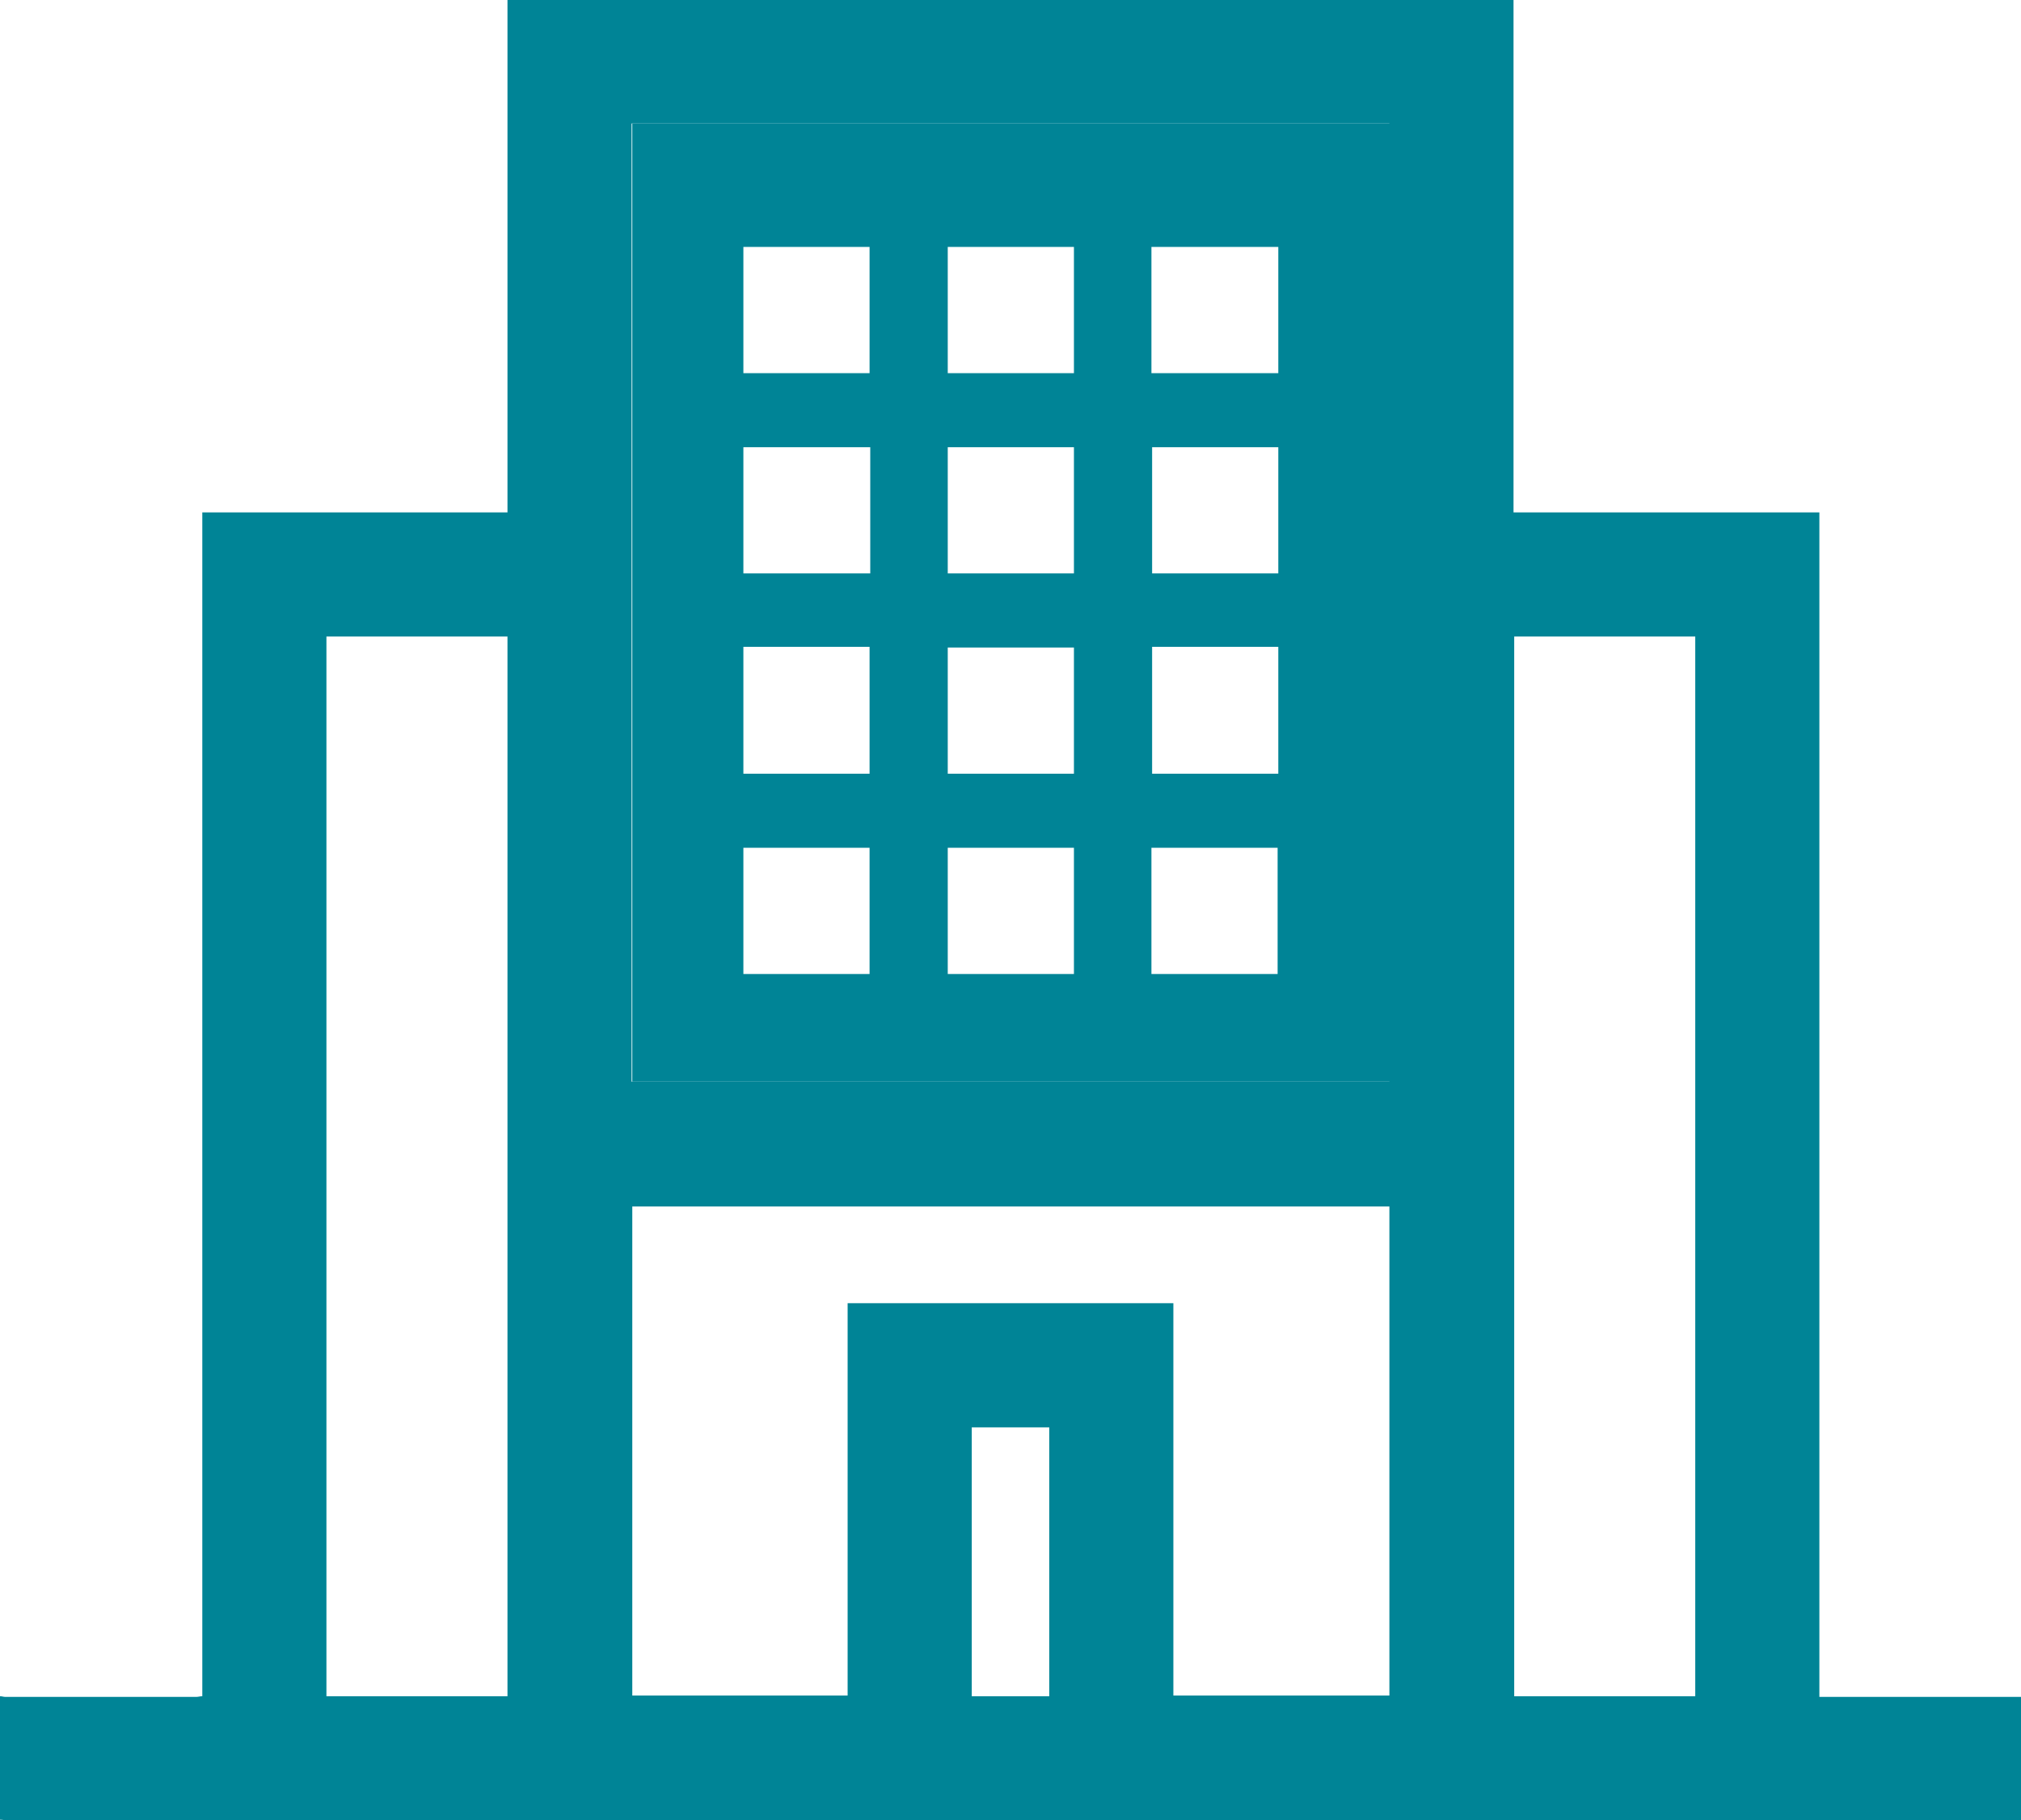
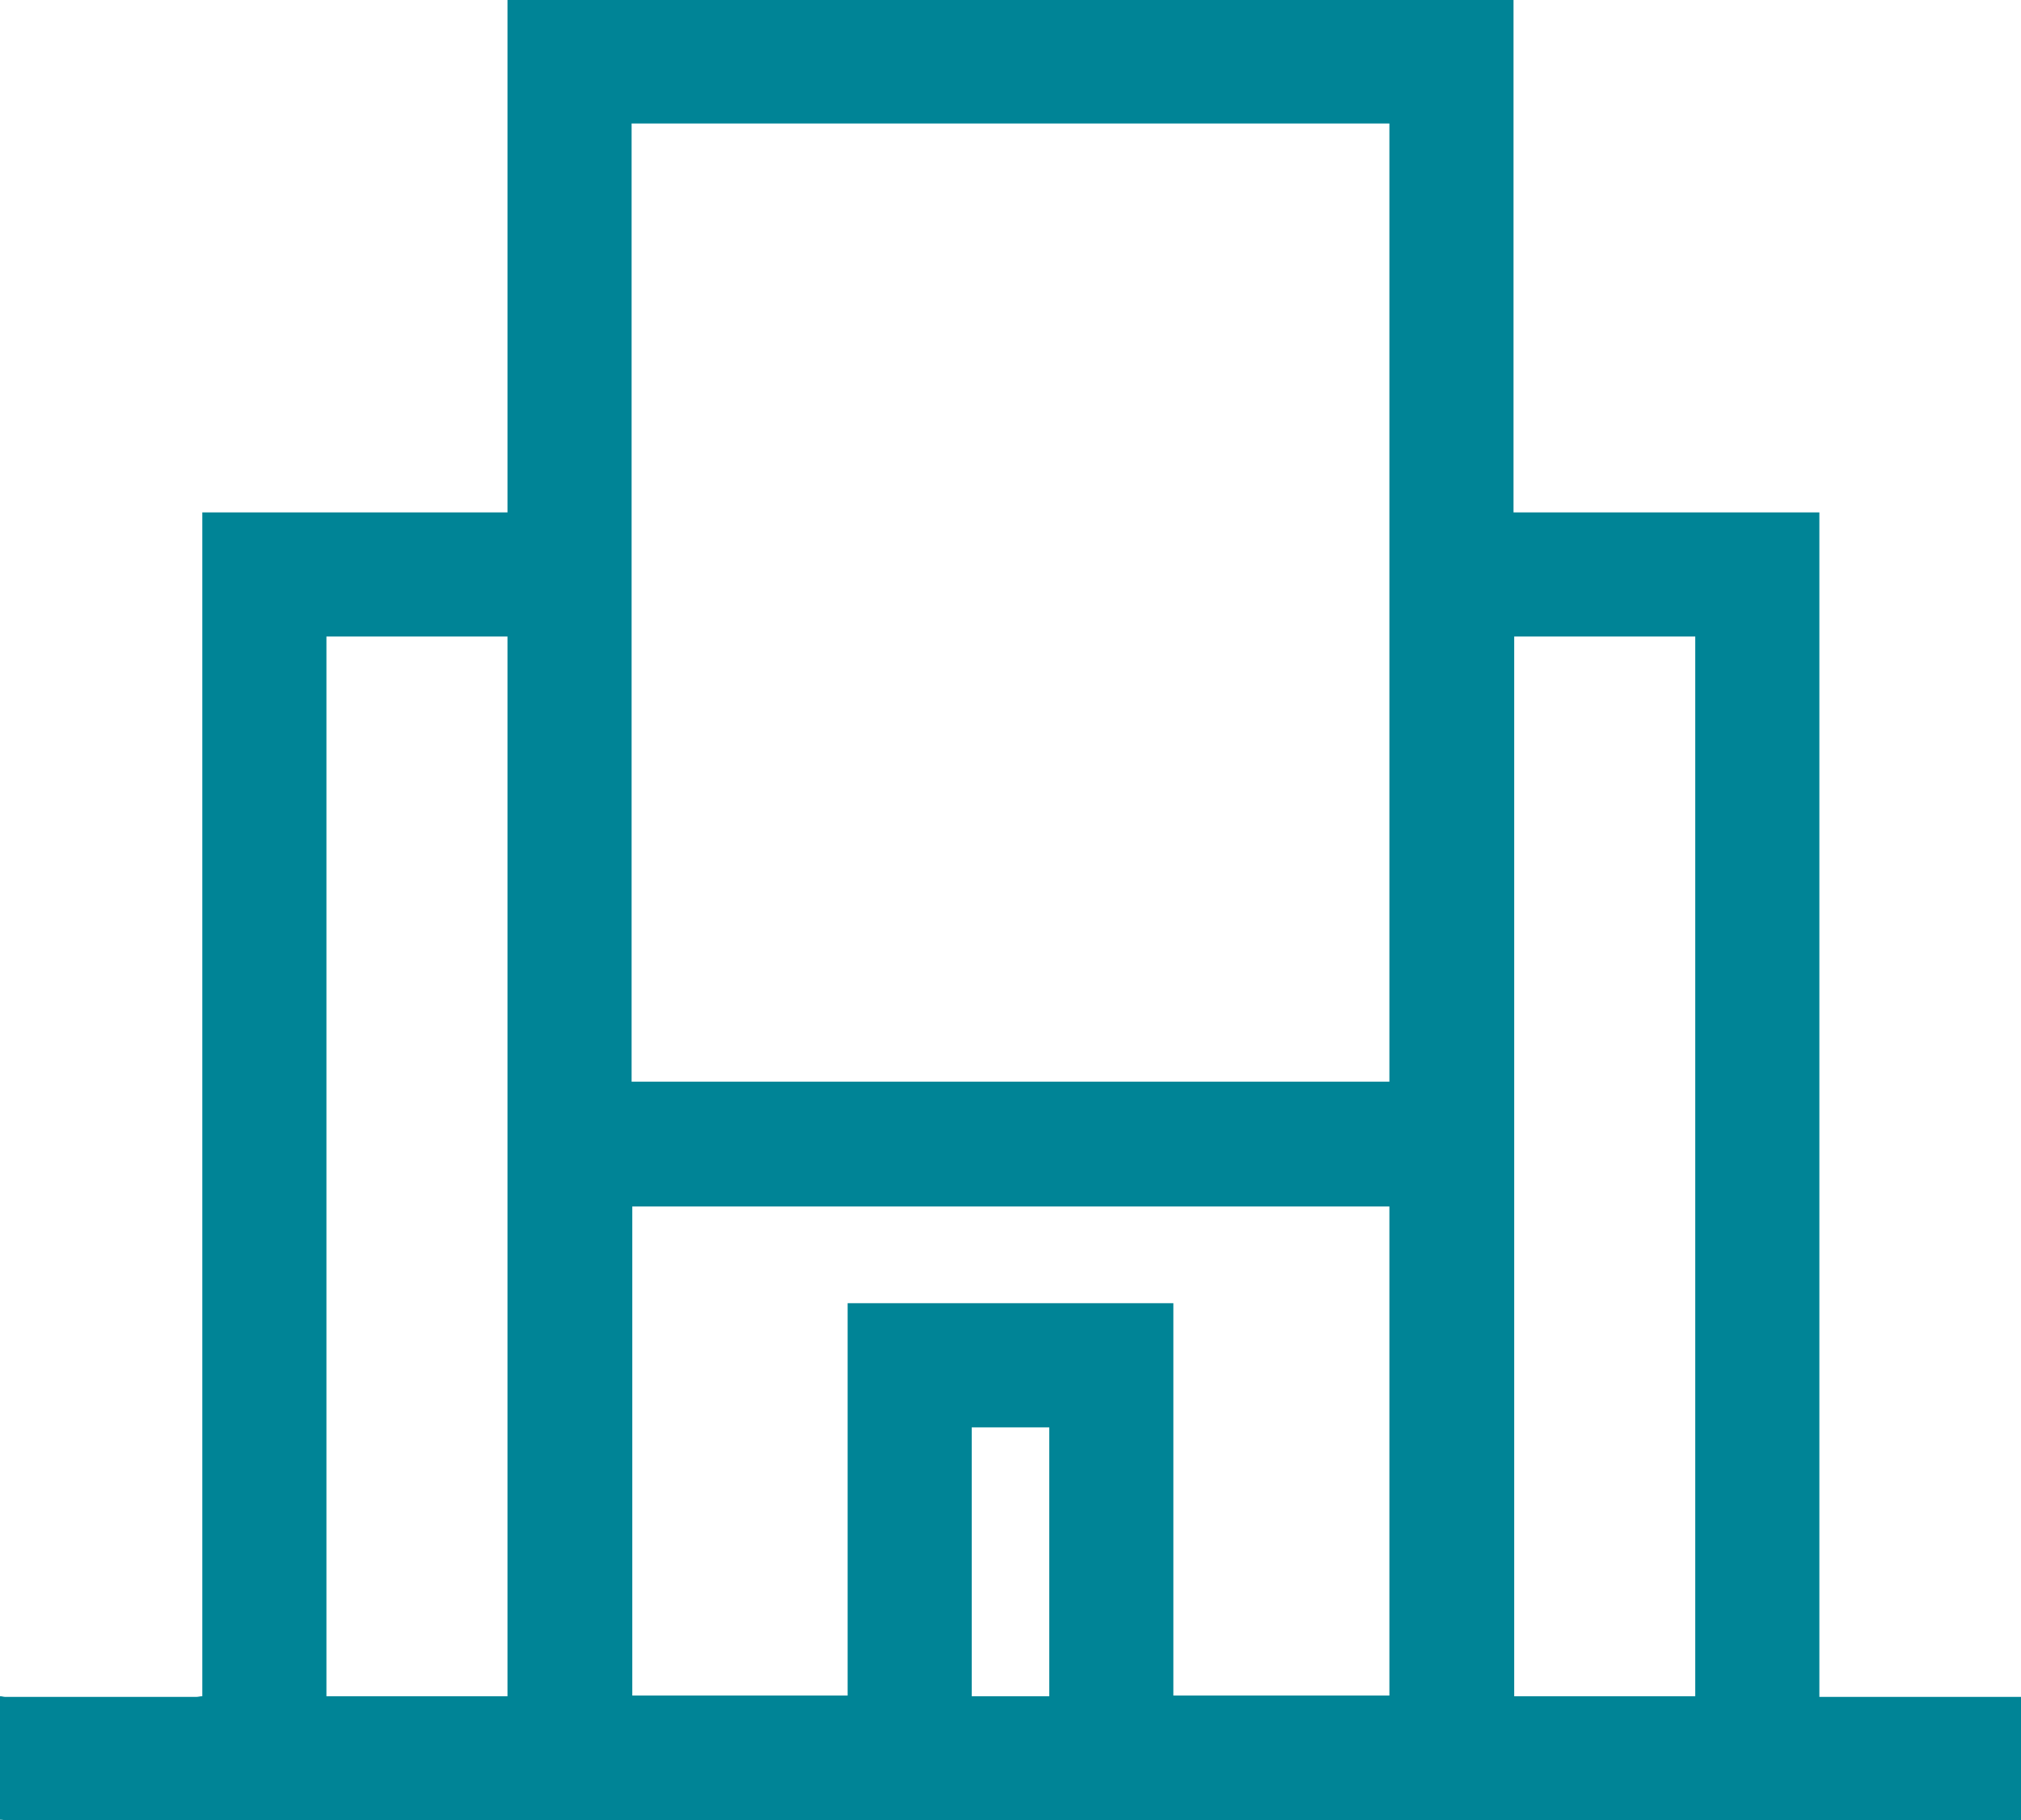
<svg xmlns="http://www.w3.org/2000/svg" xml:space="preserve" width="18.359mm" height="16.534mm" version="1.1" style="shape-rendering:geometricPrecision; text-rendering:geometricPrecision; image-rendering:optimizeQuality; fill-rule:evenodd; clip-rule:evenodd" viewBox="0 0 29.47 26.54">
  <defs>
    <style type="text/css">
   
    .fil0 {fill:#008496;fill-rule:nonzero}
   
  </style>
  </defs>
  <g id="Слой_x0020_1">
    <g id="_2309443770736">
      <path class="fil0" d="M14.17 24.73c0,-1.31 0,-2.61 0,-3.92 0.38,0 0.76,0 1.13,0 0,1.31 0,2.61 0,3.92 -0.38,0 -0.75,0 -1.13,0zm-6.77 -15.45c0,5.15 0,10.3 0,15.45 -0.88,0 -1.76,0 -2.64,0 0,-5.15 0,-10.3 0,-15.45 0.88,0 1.75,0 2.64,0zm17.32 -0c0,5.15 0,10.3 0,15.45 -0.88,0 -1.76,0 -2.64,0 0,-5.15 0,-10.3 0,-15.45 0.88,0 1.75,0 2.64,0zm-4.46 8.31c0,2.39 0,4.76 0,7.13 -1.05,0 -2.09,0 -3.15,0 0,-1.91 0,-3.82 0,-5.72 -1.59,0 -3.16,0 -4.75,0 0,1.91 0,3.82 0,5.72 -1.06,0 -2.1,0 -3.14,0 0,-2.38 0,-4.76 0,-7.13 3.68,0 7.36,0 11.04,0zm0 -15.79c0,4.66 0,9.32 0,13.97 -3.69,0 -7.37,0 -11.05,0 0,-4.66 0,-9.32 0,-13.97 3.68,0 7.36,0 11.05,0zm-20.26 24.73c0.04,0 0.07,0.01 0.11,0.01 9.75,0 19.5,0 29.24,0 0.04,0 0.07,0 0.12,0 0,-0.6 0,-1.19 0,-1.8 -0.98,0 -1.95,0 -2.94,0 0,-5.76 0,-11.51 0,-17.27 -1.49,0 -2.97,0 -4.46,0 0,-2.5 0,-4.98 0,-7.47 -4.89,0 -9.78,0 -14.67,0 0,2.49 0,4.98 0,7.47 -1.49,0 -2.97,0 -4.45,0 0,5.76 0,11.5 0,17.26 -0.03,0 -0.06,0.01 -0.09,0.01 -0.93,0 -1.85,0 -2.78,-0 -0.03,0 -0.05,-0.01 -0.08,-0.01 0,0.6 0,1.2 0,1.81z" />
-       <path class="fil0" d="M13.82 12.36c0.62,0 1.23,0 1.84,0 0,0.62 0,1.23 0,1.84 -0.62,0 -1.23,0 -1.84,0 0,-0.61 0,-1.22 0,-1.84zm1.84 -4c-0.62,0 -1.23,0 -1.84,0 0,-0.62 0,-1.23 0,-1.84 0.62,0 1.23,0 1.84,0 0,0.61 0,1.22 0,1.84zm-2.98 4c0,0.62 0,1.23 0,1.84 -0.62,0 -1.23,0 -1.84,0 0,-0.62 0,-1.22 0,-1.84 0.62,0 1.23,0 1.84,0zm4.11 1.84c0,-0.62 0,-1.23 0,-1.84 0.62,0 1.23,0 1.84,0 0,0.62 0,1.23 0,1.84 -0.62,0 -1.23,0 -1.84,0zm-1.13 -2.92c-0.62,0 -1.23,0 -1.84,0 0,-0.62 0,-1.23 0,-1.84 0.62,0 1.23,0 1.84,0 0,0.62 0,1.23 0,1.84zm-4.82 -4.76c0.62,0 1.23,0 1.85,0 0,0.62 0,1.22 0,1.84 -0.62,0 -1.23,0 -1.85,0 0,-0.61 0,-1.22 0,-1.84zm7.8 -0c0,0.62 0,1.23 0,1.84 -0.62,0 -1.23,0 -1.84,0 0,-0.62 0,-1.23 0,-1.84 0.62,0 1.23,0 1.84,0zm-2.98 -2.92c0,0.62 0,1.23 0,1.84 -0.62,0 -1.23,0 -1.84,0 0,-0.62 0,-1.23 0,-1.84 0.61,0 1.22,0 1.84,0zm-4.82 0c0.62,0 1.23,0 1.84,0 0,0.62 0,1.23 0,1.84 -0.62,0 -1.23,0 -1.84,0 0,-0.62 0,-1.23 0,-1.84zm7.8 1.84c-0.62,0 -1.23,0 -1.85,0 0,-0.62 0,-1.22 0,-1.84 0.62,0 1.23,0 1.85,0 0,0.61 0,1.22 0,1.84zm-7.8 5.84c0,-0.62 0,-1.23 0,-1.85 0.62,0 1.23,0 1.84,0 0,0.62 0,1.23 0,1.85 -0.62,0 -1.22,0 -1.84,0zm5.96 -0c0,-0.62 0,-1.23 0,-1.85 0.62,0 1.23,0 1.84,0 0,0.62 0,1.23 0,1.85 -0.62,0 -1.23,0 -1.84,0zm3.47 -9.48c-3.69,0 -7.36,0 -11.05,0 0,4.66 0,9.31 0,13.97 3.68,0 7.36,0 11.05,0 0,-4.66 0,-9.31 0,-13.97z" />
    </g>
  </g>
</svg>